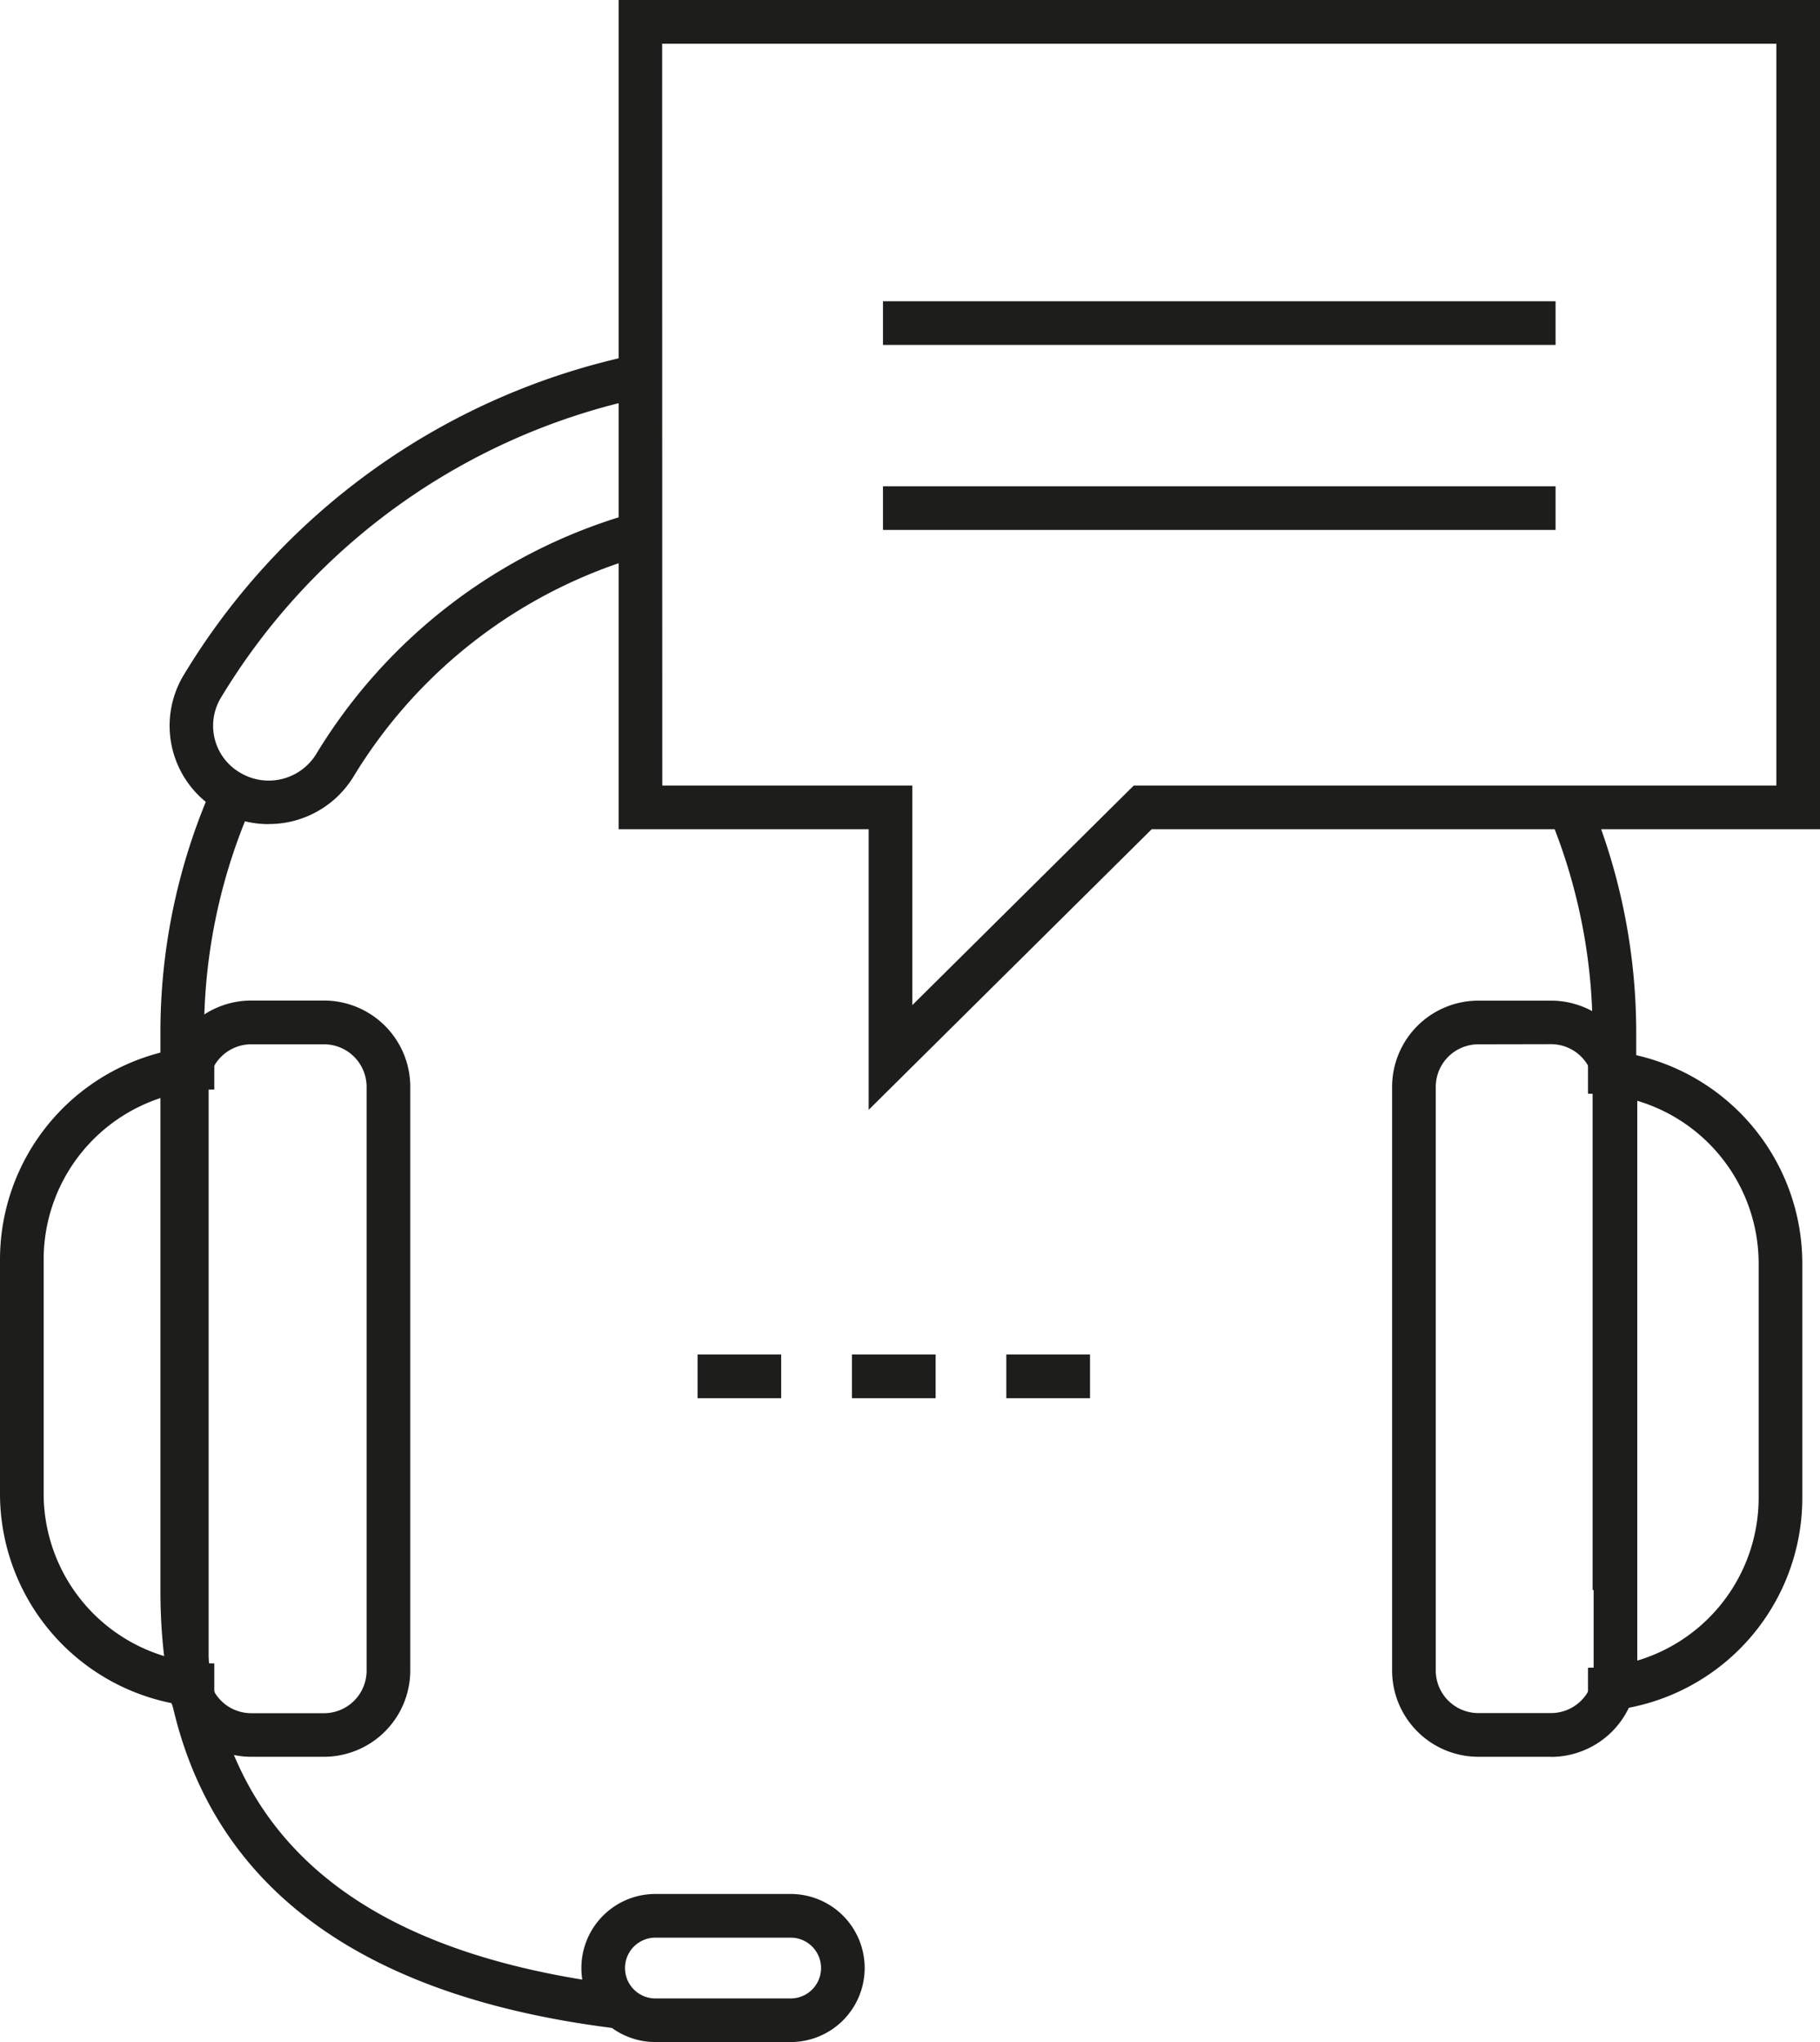
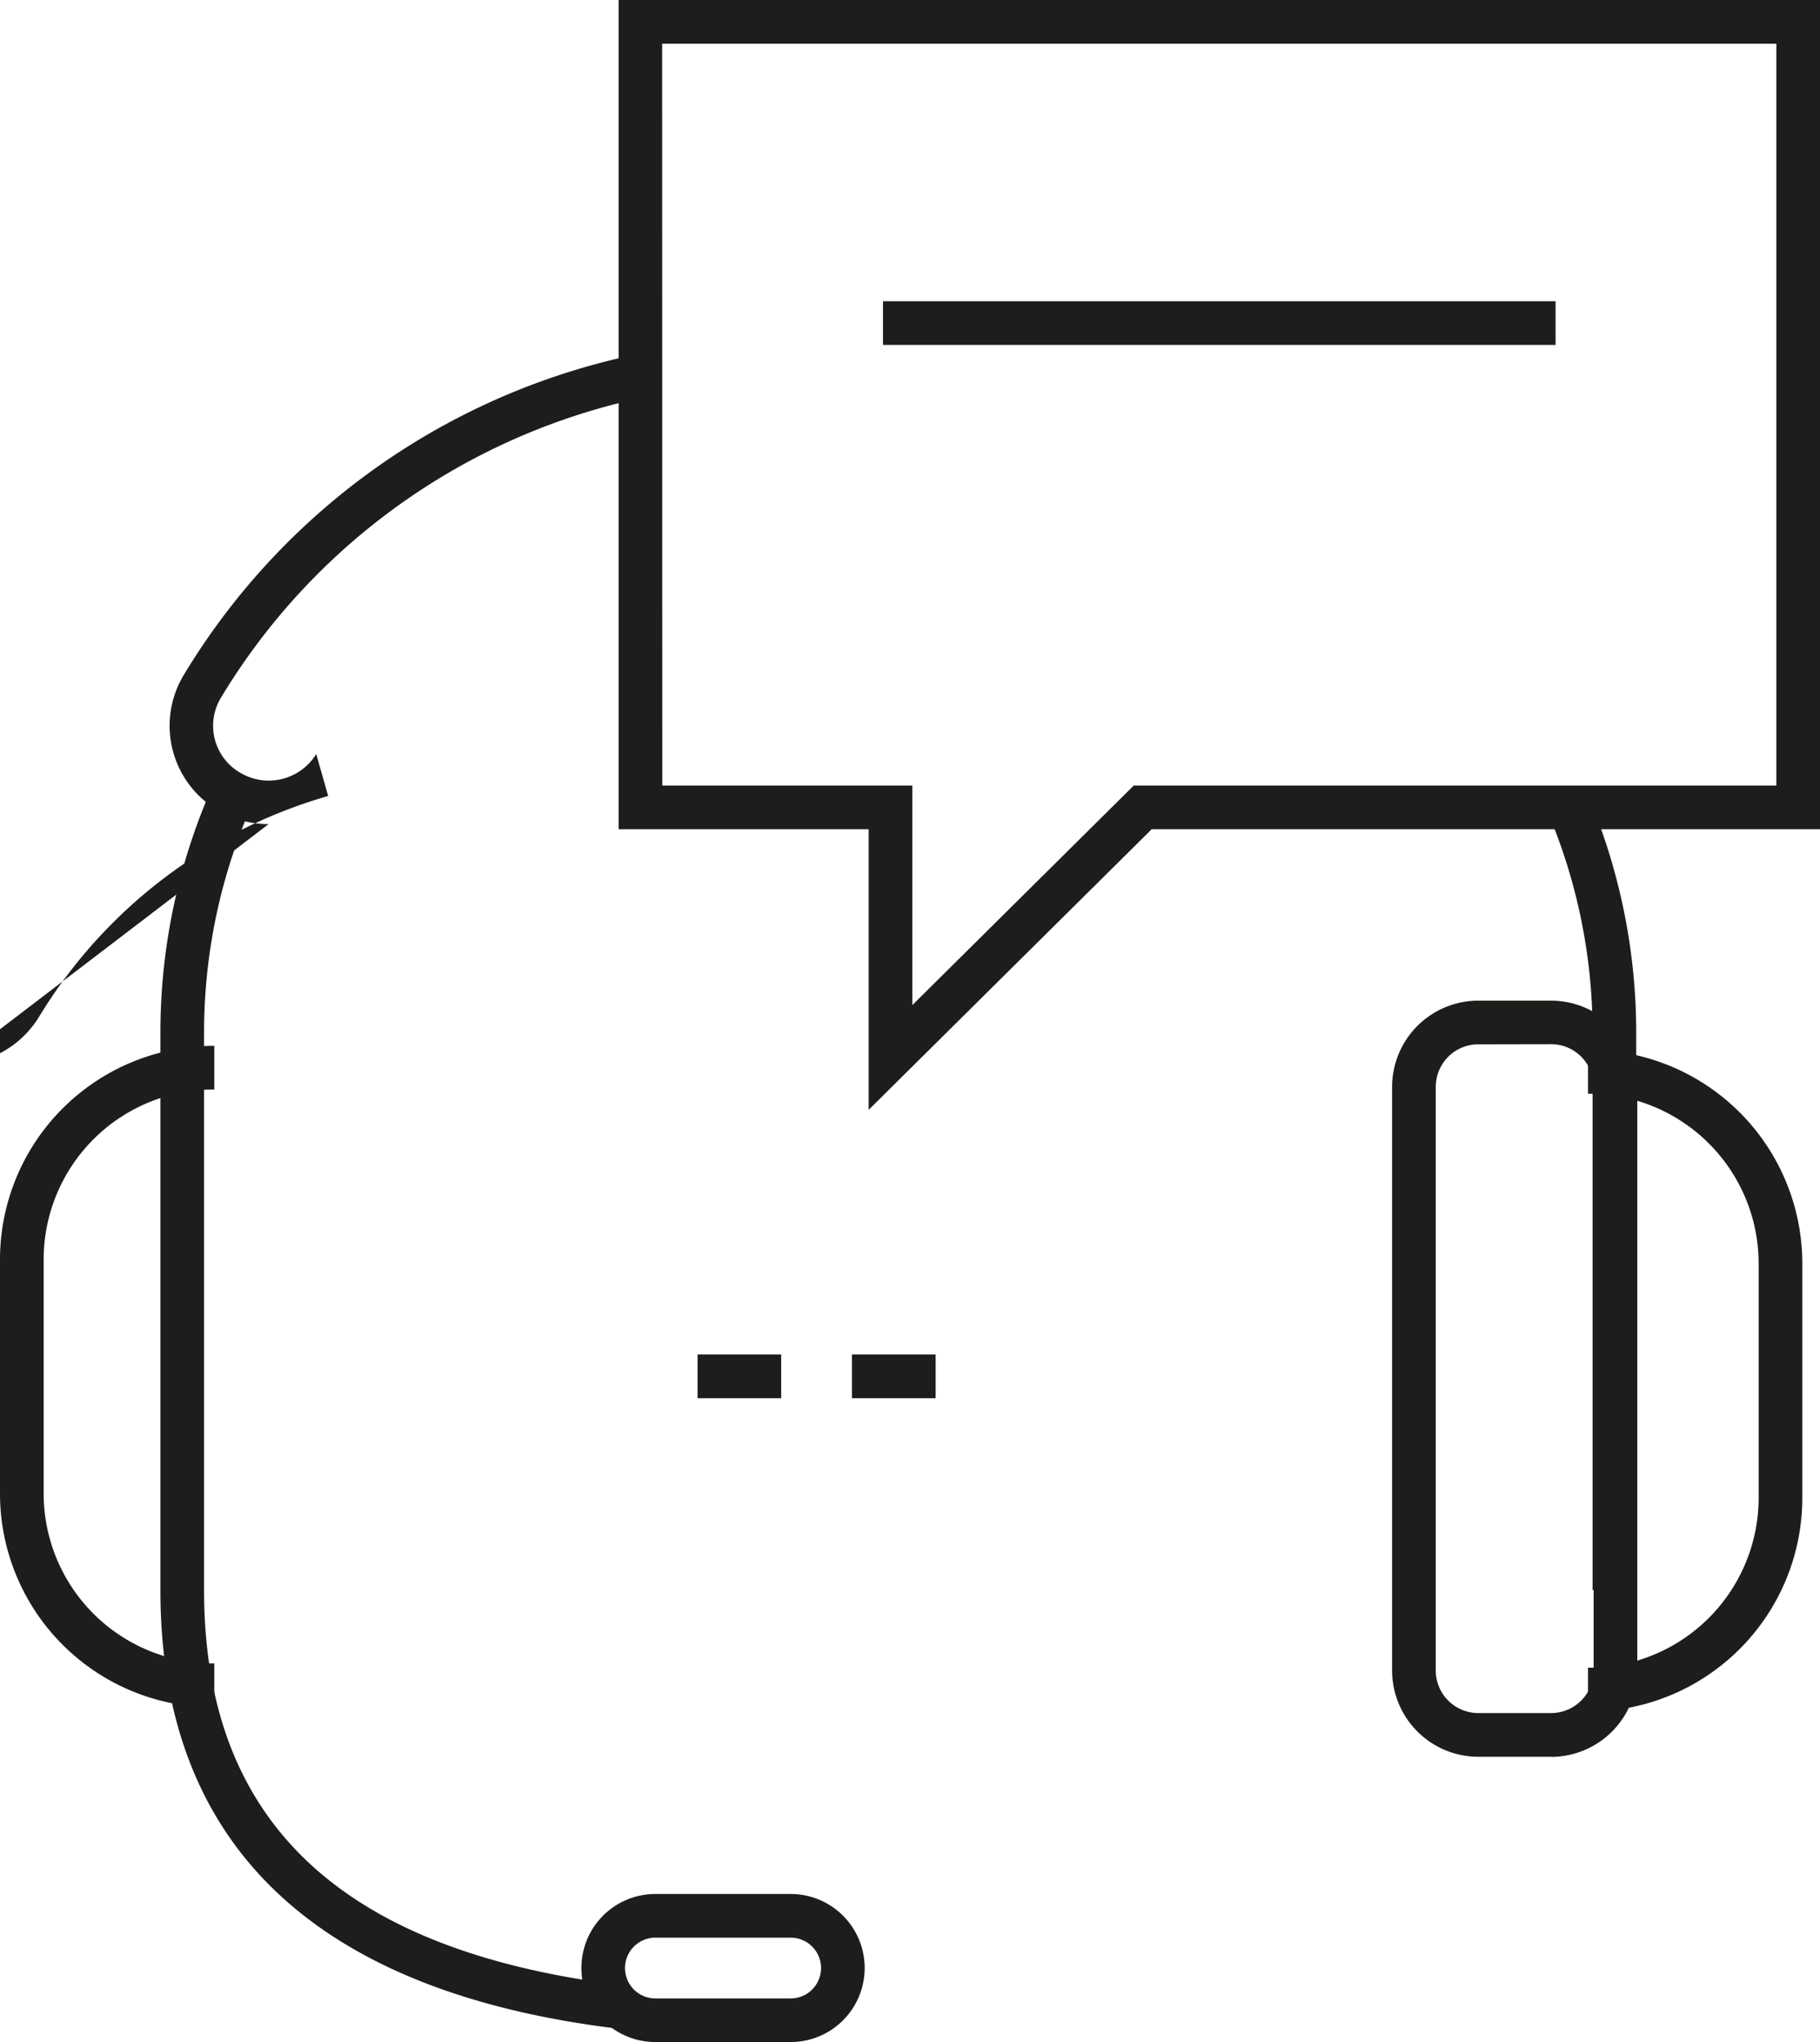
<svg xmlns="http://www.w3.org/2000/svg" width="53.903" height="60.459" viewBox="0 0 53.903 60.459">
  <defs>
    <clipPath id="clip-path">
      <rect id="Rectangle_3346" data-name="Rectangle 3346" width="53.903" height="60.459" fill="none" />
    </clipPath>
  </defs>
  <g id="Group_13115" data-name="Group 13115" transform="translate(0 0)">
    <rect id="Rectangle_3341" data-name="Rectangle 3341" width="2.476" height="1.293" transform="translate(20.66 40.103)" fill="#1d1d1b" />
    <rect id="Rectangle_3342" data-name="Rectangle 3342" width="2.479" height="1.293" transform="translate(25.232 40.103)" fill="#1d1d1b" />
-     <rect id="Rectangle_3343" data-name="Rectangle 3343" width="2.479" height="1.293" transform="translate(29.804 40.103)" fill="#1d1d1b" />
    <g id="Group_13114" data-name="Group 13114" transform="translate(0 0)">
      <g id="Group_13113" data-name="Group 13113" clip-path="url(#clip-path)">
        <path id="Path_19297" data-name="Path 19297" d="M72.9,59.8H71.608V43.33a16.7,16.7,0,0,0-1.174-6.186l1.2-.477A18.016,18.016,0,0,1,72.9,43.33Z" transform="translate(-24.44 -12.723)" fill="#1d1d1b" />
        <path id="Path_19298" data-name="Path 19298" d="M20.818,72.311C11.833,71.22,7.275,66.852,7.275,59.33V42.856A18,18,0,0,1,8.919,35.3l1.174.536a16.722,16.722,0,0,0-1.525,7.018V59.33c0,6.86,4.058,10.686,12.406,11.7Z" transform="translate(-2.524 -12.249)" fill="#1d1d1b" />
        <path id="Path_19299" data-name="Path 19299" d="M32.558,90.257H28.552a2.192,2.192,0,1,1,0-4.384h4.006a2.192,2.192,0,1,1,0,4.384m-4.006-3.091a.9.9,0,1,0,0,1.8h4.006a.9.9,0,1,0,0-1.8Z" transform="translate(-9.141 -29.798)" fill="#1d1d1b" />
-         <path id="Path_19300" data-name="Path 19300" d="M10.622,29.991a2.953,2.953,0,0,1-1.513-.417,2.906,2.906,0,0,1-.993-4.008,20.507,20.507,0,0,1,13.262-9.453l.275,1.261A19.228,19.228,0,0,0,9.216,26.24a1.606,1.606,0,0,0,.557,2.224,1.651,1.651,0,0,0,2.261-.549A16.076,16.076,0,0,1,21.35,20.8l.353,1.243a14.784,14.784,0,0,0-8.568,6.546,2.939,2.939,0,0,1-2.513,1.4" transform="translate(-2.668 -5.591)" fill="#1d1d1b" />
+         <path id="Path_19300" data-name="Path 19300" d="M10.622,29.991a2.953,2.953,0,0,1-1.513-.417,2.906,2.906,0,0,1-.993-4.008,20.507,20.507,0,0,1,13.262-9.453l.275,1.261A19.228,19.228,0,0,0,9.216,26.24a1.606,1.606,0,0,0,.557,2.224,1.651,1.651,0,0,0,2.261-.549l.353,1.243a14.784,14.784,0,0,0-8.568,6.546,2.939,2.939,0,0,1-2.513,1.4" transform="translate(-2.668 -5.591)" fill="#1d1d1b" />
        <path id="Path_19301" data-name="Path 19301" d="M6.347,67.006A6.329,6.329,0,0,1,0,60.713V53.722a6.329,6.329,0,0,1,6.347-6.3v1.293a5.033,5.033,0,0,0-5.054,5v6.991a5.031,5.031,0,0,0,5.054,5Z" transform="translate(0 -16.457)" fill="#1d1d1b" />
-         <path id="Path_19302" data-name="Path 19302" d="M12.185,67.755H10.046A2.558,2.558,0,0,1,7.483,65.21v-17.3a2.557,2.557,0,0,1,2.563-2.545h2.139a2.557,2.557,0,0,1,2.563,2.545v17.3a2.558,2.558,0,0,1-2.563,2.545M10.046,46.661a1.262,1.262,0,0,0-1.27,1.252v17.3a1.262,1.262,0,0,0,1.27,1.252h2.139a1.262,1.262,0,0,0,1.27-1.252v-17.3a1.262,1.262,0,0,0-1.27-1.252Z" transform="translate(-2.597 -15.742)" fill="#1d1d1b" />
        <path id="Path_19303" data-name="Path 19303" d="M72.024,67.187V65.894a5.034,5.034,0,0,0,5.054-5V53.9a5.031,5.031,0,0,0-5.054-5V47.6A6.329,6.329,0,0,1,78.371,53.9v6.993a6.329,6.329,0,0,1-6.347,6.3" transform="translate(-24.992 -16.518)" fill="#1d1d1b" />
        <path id="Path_19304" data-name="Path 19304" d="M67.84,67.755H65.7a2.556,2.556,0,0,1-2.561-2.545v-17.3A2.556,2.556,0,0,1,65.7,45.368H67.84A2.556,2.556,0,0,1,70.4,47.913v17.3a2.556,2.556,0,0,1-2.561,2.545M65.7,46.661a1.261,1.261,0,0,0-1.268,1.252v17.3A1.261,1.261,0,0,0,65.7,66.461H67.84a1.261,1.261,0,0,0,1.268-1.252v-17.3a1.261,1.261,0,0,0-1.268-1.252Z" transform="translate(-21.909 -15.742)" fill="#1d1d1b" />
        <path id="Path_19305" data-name="Path 19305" d="M35.464,32.858V24.551H28.058V0H63.639V24.551H43.846Zm-6.113-9.6h7.406v6.5l6.557-6.5H62.347V1.293h-33Z" transform="translate(-9.736 0)" fill="#1d1d1b" />
        <rect id="Rectangle_3344" data-name="Rectangle 3344" width="19.92" height="1.293" transform="translate(26.151 8.919)" fill="#1d1d1b" />
-         <rect id="Rectangle_3345" data-name="Rectangle 3345" width="19.92" height="1.293" transform="translate(26.151 14.397)" fill="#1d1d1b" />
      </g>
    </g>
  </g>
</svg>